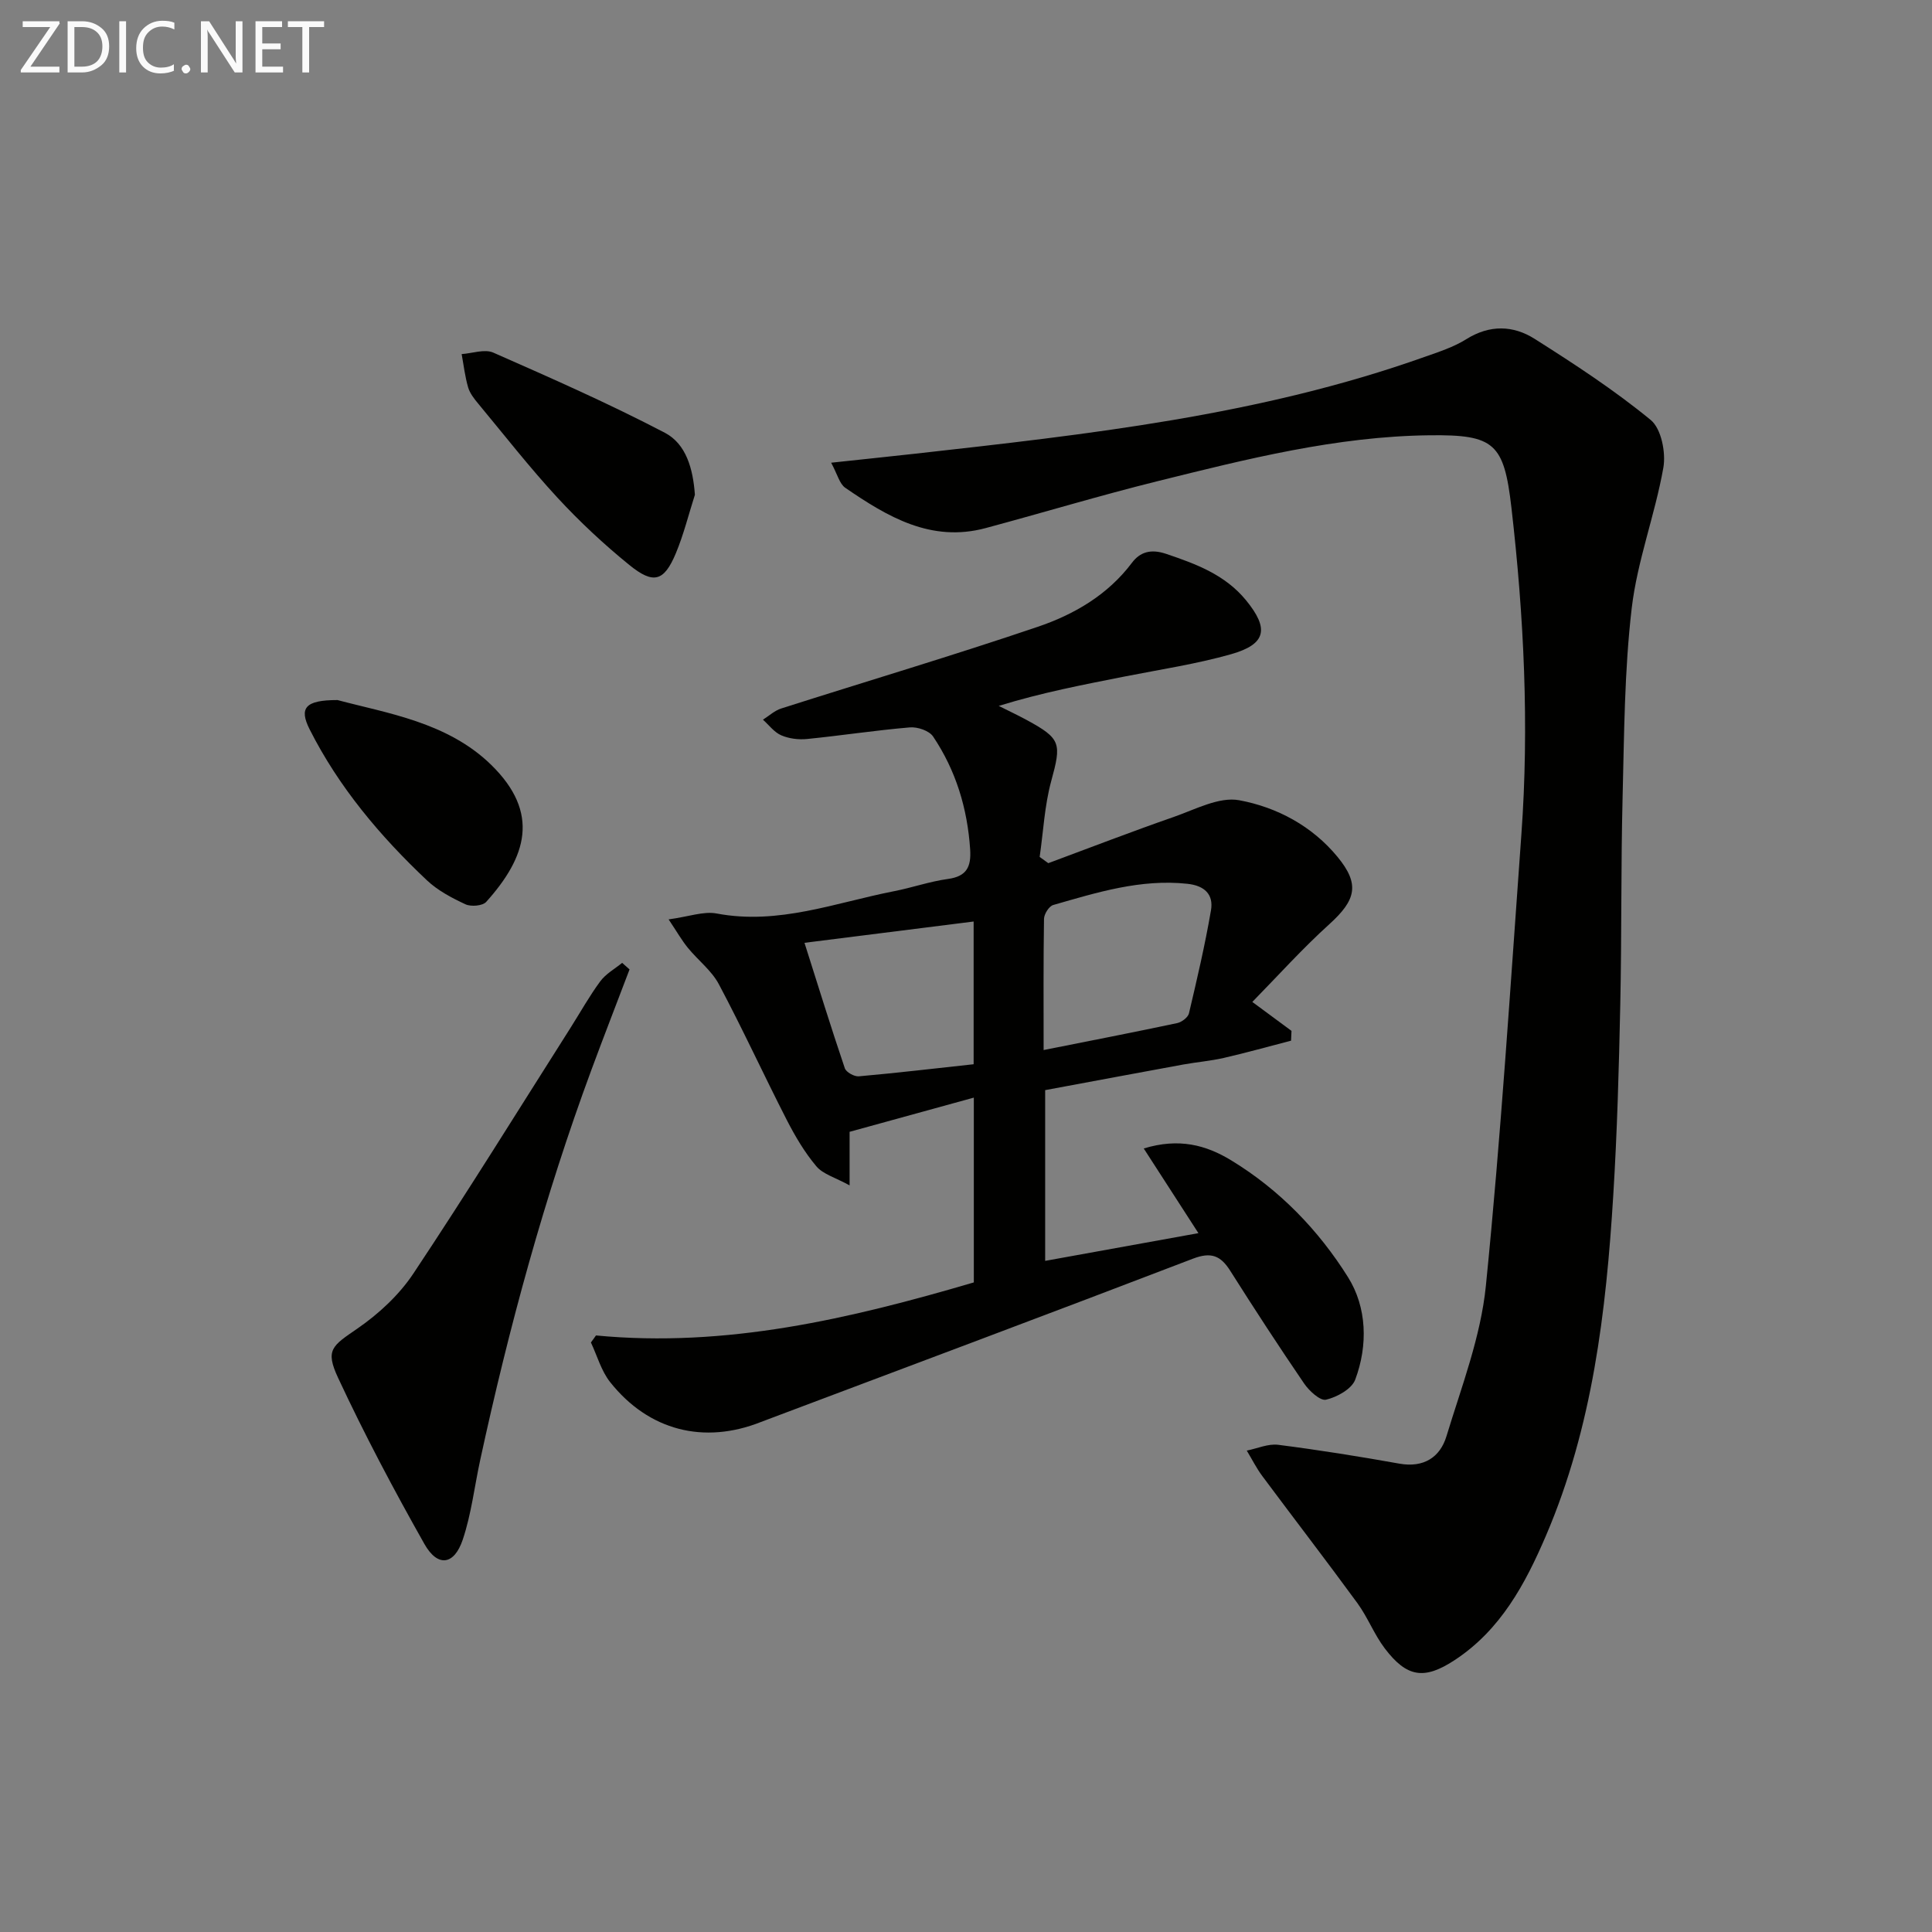
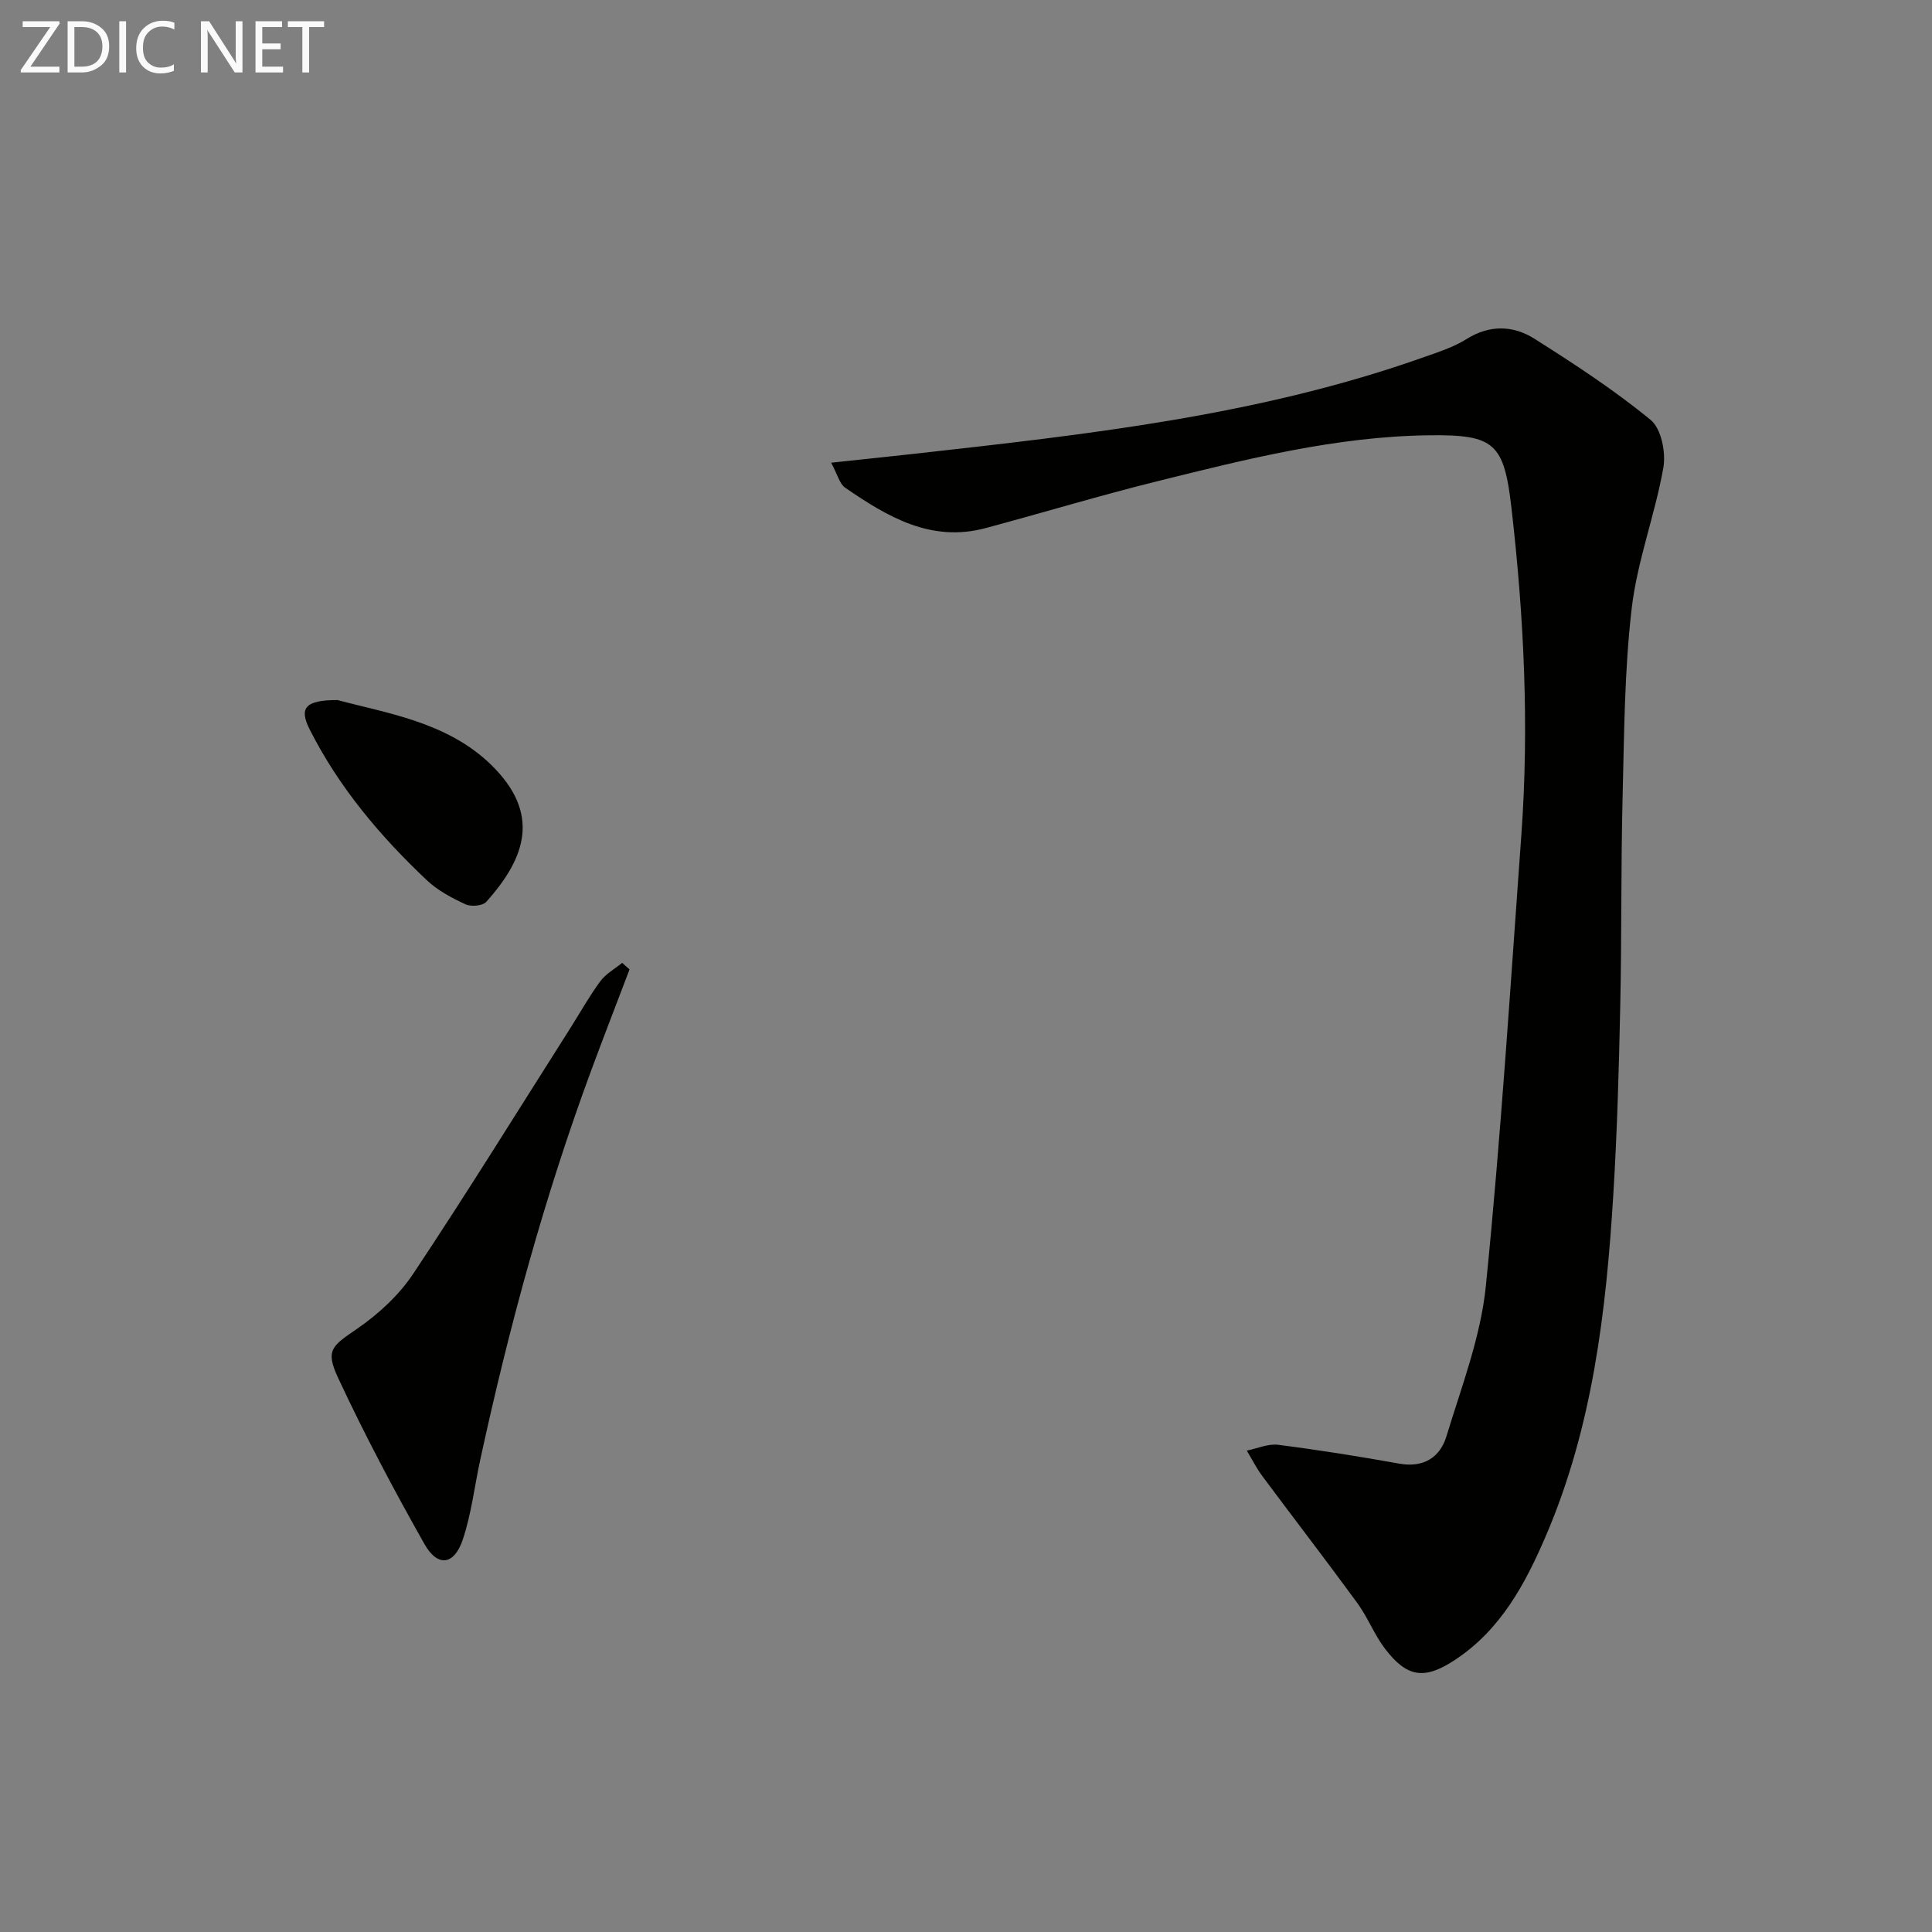
<svg xmlns="http://www.w3.org/2000/svg" enable-background="new 0 0 400 400" viewBox="0 0 400 400">
  <rect x="0" y="0" width="400" height="400" fill="#808080" stroke="none" />
  <path d="m172.08 95.8c6.41-.69 11.92-1.26 17.43-1.87 35.64-3.99 71.3-7.9 105.39-20.02 2.97-1.05 6.06-2.04 8.69-3.69 4.83-3.03 9.71-2.87 14.13-.07 8.26 5.23 16.5 10.61 24.04 16.8 2.19 1.79 3.17 6.74 2.62 9.88-1.73 9.78-5.4 19.27-6.55 29.09-1.52 12.97-1.56 26.12-1.89 39.21-.36 14.3-.17 28.61-.48 42.92-.28 13.14-.64 26.29-1.45 39.41-1.48 24.09-4.29 47.98-13.93 70.47-4.29 10.02-9.4 19.53-18.88 25.76-6.3 4.14-9.91 3.64-14.5-2.41-2.19-2.89-3.52-6.42-5.66-9.36-6.46-8.84-13.14-17.51-19.68-26.3-1.23-1.65-2.16-3.52-3.23-5.29 2.17-.43 4.42-1.46 6.5-1.2 8.39 1.07 16.76 2.41 25.09 3.9 5.04.9 8.43-1.31 9.75-5.66 3.12-10.27 7.1-20.57 8.16-31.12 3.13-31.07 5.09-62.26 7.35-93.41 1.64-22.62.54-45.19-2.05-67.69-1.54-13.39-3.51-15.19-16.95-15.03-19.26.22-37.82 4.91-56.35 9.51-11.92 2.96-23.68 6.51-35.54 9.7-11.33 3.05-20.35-2.35-29.09-8.34-1.19-.83-1.6-2.75-2.92-5.19z" fill="#010100" />
-   <path d="m123.39 276.49c26.92 2.58 52.54-3.43 78.23-10.98 0-12.61 0-25.21 0-38.26-8.63 2.37-17.06 4.69-25.72 7.08v11.09c-2.96-1.63-5.5-2.31-6.88-3.95-2.43-2.88-4.4-6.23-6.13-9.6-4.77-9.32-9.14-18.85-14.06-28.1-1.51-2.84-4.33-4.97-6.42-7.54-1.25-1.53-2.23-3.27-3.98-5.88 4.2-.57 7.23-1.73 9.94-1.22 12.81 2.43 24.62-2.25 36.75-4.62 3.74-.73 7.39-2.02 11.14-2.53 3.9-.53 4.83-2.54 4.6-6.11-.56-8.48-2.95-16.35-7.67-23.38-.81-1.21-3.23-2.03-4.82-1.89-7.11.6-14.17 1.69-21.27 2.4-1.76.18-3.74-.07-5.35-.76-1.46-.63-2.54-2.12-3.79-3.24 1.26-.79 2.42-1.89 3.8-2.32 17.68-5.64 35.48-10.93 53.05-16.89 7.56-2.56 14.53-6.6 19.56-13.29 1.67-2.22 3.91-2.89 7.03-1.84 6.24 2.1 12.24 4.33 16.57 9.61 4.83 5.9 4.2 9.1-3.07 11.17-7.15 2.03-14.57 3.15-21.88 4.59-8.62 1.71-17.26 3.34-26.24 6.12 1.93.97 3.89 1.89 5.79 2.92 7.13 3.87 7.21 4.83 5.07 12.66-1.38 5.07-1.63 10.45-2.39 15.69.6.43 1.2.86 1.79 1.29 8.65-3.21 17.26-6.54 25.97-9.57 4.45-1.55 9.39-4.23 13.56-3.46 7.8 1.45 15.08 5.32 20.36 11.74 4.64 5.64 3.84 8.91-1.71 13.93-5.58 5.05-10.64 10.68-15.94 16.09 3.48 2.57 5.79 4.28 8.11 5.99-.03.68-.06 1.36-.09 2.03-4.64 1.2-9.25 2.5-13.92 3.57-2.75.63-5.58.86-8.36 1.36-9.45 1.73-18.88 3.5-28.63 5.31v35.35c10.58-1.91 20.93-3.79 31.73-5.74-3.85-5.97-7.44-11.53-11.32-17.53 7.28-2.23 12.9-.72 18.13 2.47 10 6.09 18.07 14.45 24.17 24.19 3.89 6.21 4.16 14.07 1.48 21.21-.73 1.94-3.76 3.6-6.03 4.14-1.21.29-3.49-1.81-4.54-3.34-5.25-7.69-10.33-15.49-15.31-23.36-1.99-3.15-3.97-3.93-7.72-2.49-29.29 11.23-58.68 22.22-88.04 33.28-.47.18-.94.35-1.4.53-11.79 4.68-23.23 1.8-31.21-8.25-1.85-2.33-2.69-5.46-3.99-8.22.37-.48.71-.96 1.05-1.45zm92.68-59.09c9.8-1.95 18.75-3.69 27.66-5.58.94-.2 2.23-1.18 2.43-2.01 1.67-7.08 3.33-14.17 4.56-21.34.56-3.27-1.31-5.11-4.88-5.49-9.68-1.04-18.71 1.79-27.78 4.39-.87.25-1.89 1.87-1.91 2.87-.14 8.78-.08 17.58-.08 27.16zm-14.49 2.94c0-9.98 0-19.54 0-29.55-11.73 1.48-23.07 2.91-35.02 4.41 2.86 9.02 5.49 17.53 8.35 25.97.28.82 1.96 1.76 2.91 1.67 7.91-.7 15.81-1.64 23.76-2.5z" fill="#010100" />
  <path d="m130.34 200.71c-2.63 6.93-5.32 13.83-7.89 20.78-9.74 26.34-17.09 53.37-23.03 80.79-1.19 5.49-1.83 11.16-3.6 16.45-1.78 5.34-5.21 5.8-7.96.92-6.35-11.25-12.42-22.7-17.87-34.4-2.71-5.81-1.2-6.6 3.97-10.16 4.43-3.05 8.68-6.98 11.64-11.44 11.14-16.74 21.72-33.85 32.5-50.82 2.05-3.23 3.91-6.59 6.18-9.66 1.14-1.55 3-2.57 4.53-3.82.51.45 1.02.9 1.53 1.36z" fill="#010100" />
-   <path d="m143.87 102.44c-1.3 4.06-2.32 8.23-3.96 12.15-2.43 5.79-4.61 6.45-9.63 2.37-5.27-4.28-10.28-8.96-14.89-13.95-5.74-6.22-10.97-12.92-16.38-19.44-.84-1.01-1.73-2.14-2.09-3.37-.65-2.24-.92-4.59-1.34-6.89 2.2-.15 4.75-1.09 6.54-.31 11.97 5.27 23.95 10.55 35.53 16.6 4.41 2.31 5.84 7.45 6.22 12.84z" fill="#010100" />
  <path d="m69.88 144.94c10.14 2.71 22.75 4.56 31.8 13.4 10.2 9.96 7.36 19.07-1.02 28.39-.75.83-3.15 1.03-4.3.49-2.82-1.31-5.72-2.84-7.96-4.95-9.7-9.15-18.25-19.29-24.29-31.26-2.24-4.43-.93-6.08 5.77-6.07z" fill="#010100" />
  <g fill="#fafafa">
    <path d="m12.4 4.8-6.1 9h6v1.2h-8v-.5l6.1-8.9h-5.7v-1.2h7.6v.4z" />
    <path d="m14 15v-10.6h3c1.6 0 2.9.5 4 1.4s1.6 2.2 1.6 3.8-.5 3-1.6 3.9-2.4 1.5-4 1.5zm1.4-9.4v8.2h1.6c1.3 0 2.4-.4 3.1-1.1s1.1-1.8 1.1-3.1-.4-2.3-1.2-3-1.8-1-3.1-1z" />
    <path d="m26.1 4.4v10.6h-1.4v-10.6z" />
    <path d="m36.1 14.6c-.8.4-1.8.6-2.9.6-1.5 0-2.7-.5-3.6-1.4s-1.4-2.2-1.4-3.8c0-1.7.5-3.1 1.5-4.1s2.3-1.6 3.9-1.6c1 0 1.8.1 2.5.4v1.4c-.8-.4-1.6-.6-2.5-.6-1.2 0-2.1.4-2.9 1.2s-1.1 1.8-1.1 3.2c0 1.3.3 2.3 1 3s1.6 1.1 2.7 1.1c1 0 2-.2 2.7-.7v1.3z" />
-     <path d="m37.6 14.3c0-.2.1-.5.3-.6s.4-.3.6-.3c.3 0 .5.1.6.3s.3.4.3.6-.1.4-.3.6-.4.3-.6.3c-.3 0-.5-.1-.6-.3s-.3-.4-.3-.6z" />
    <path d="m50.2 15h-1.6l-5.3-8.2c-.2-.2-.3-.5-.4-.7 0 .2.1.7.1 1.5v7.4h-1.4v-10.6h1.7l5.2 8.1c.2.4.4.6.4.7 0-.3-.1-.8-.1-1.5v-7.3h1.4z" />
    <path d="m58.6 15h-5.7v-10.6h5.5v1.2h-4.1v3.4h3.8v1.2h-3.8v3.6h4.3z" />
    <path d="m67.1 5.6h-3.1v9.4h-1.4v-9.4h-3v-1.2h7.5z" />
  </g>
</svg>